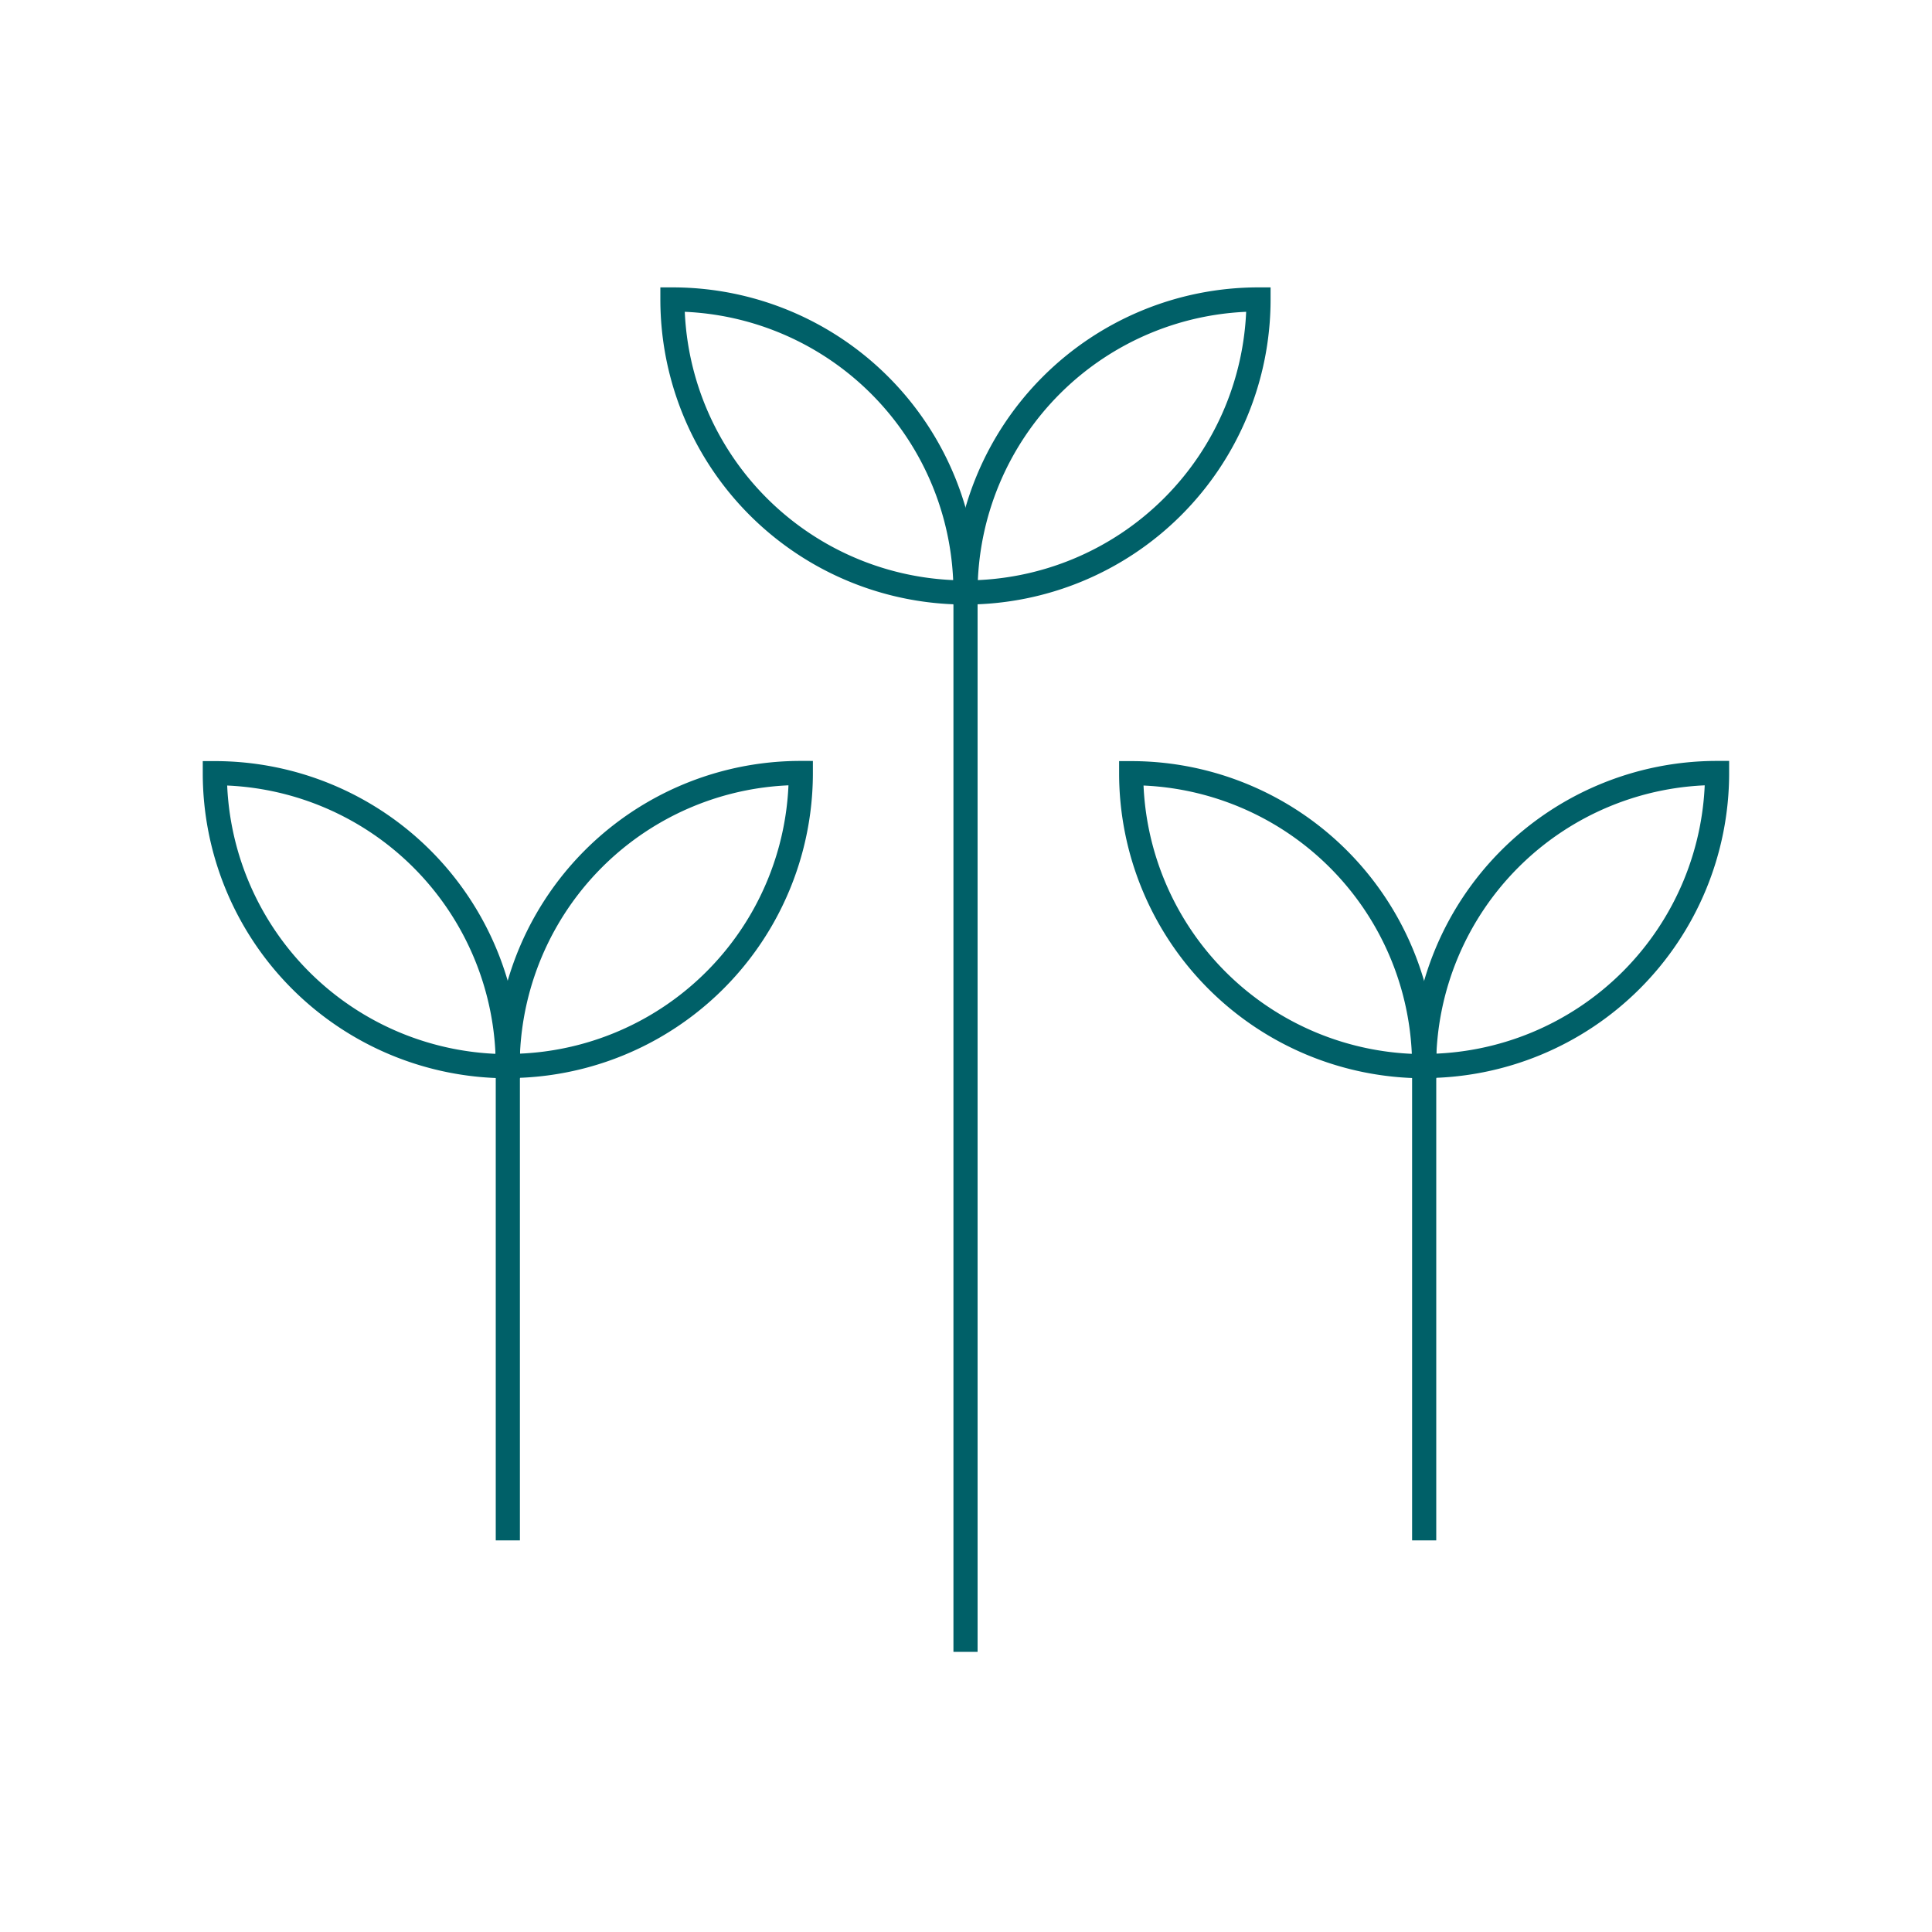
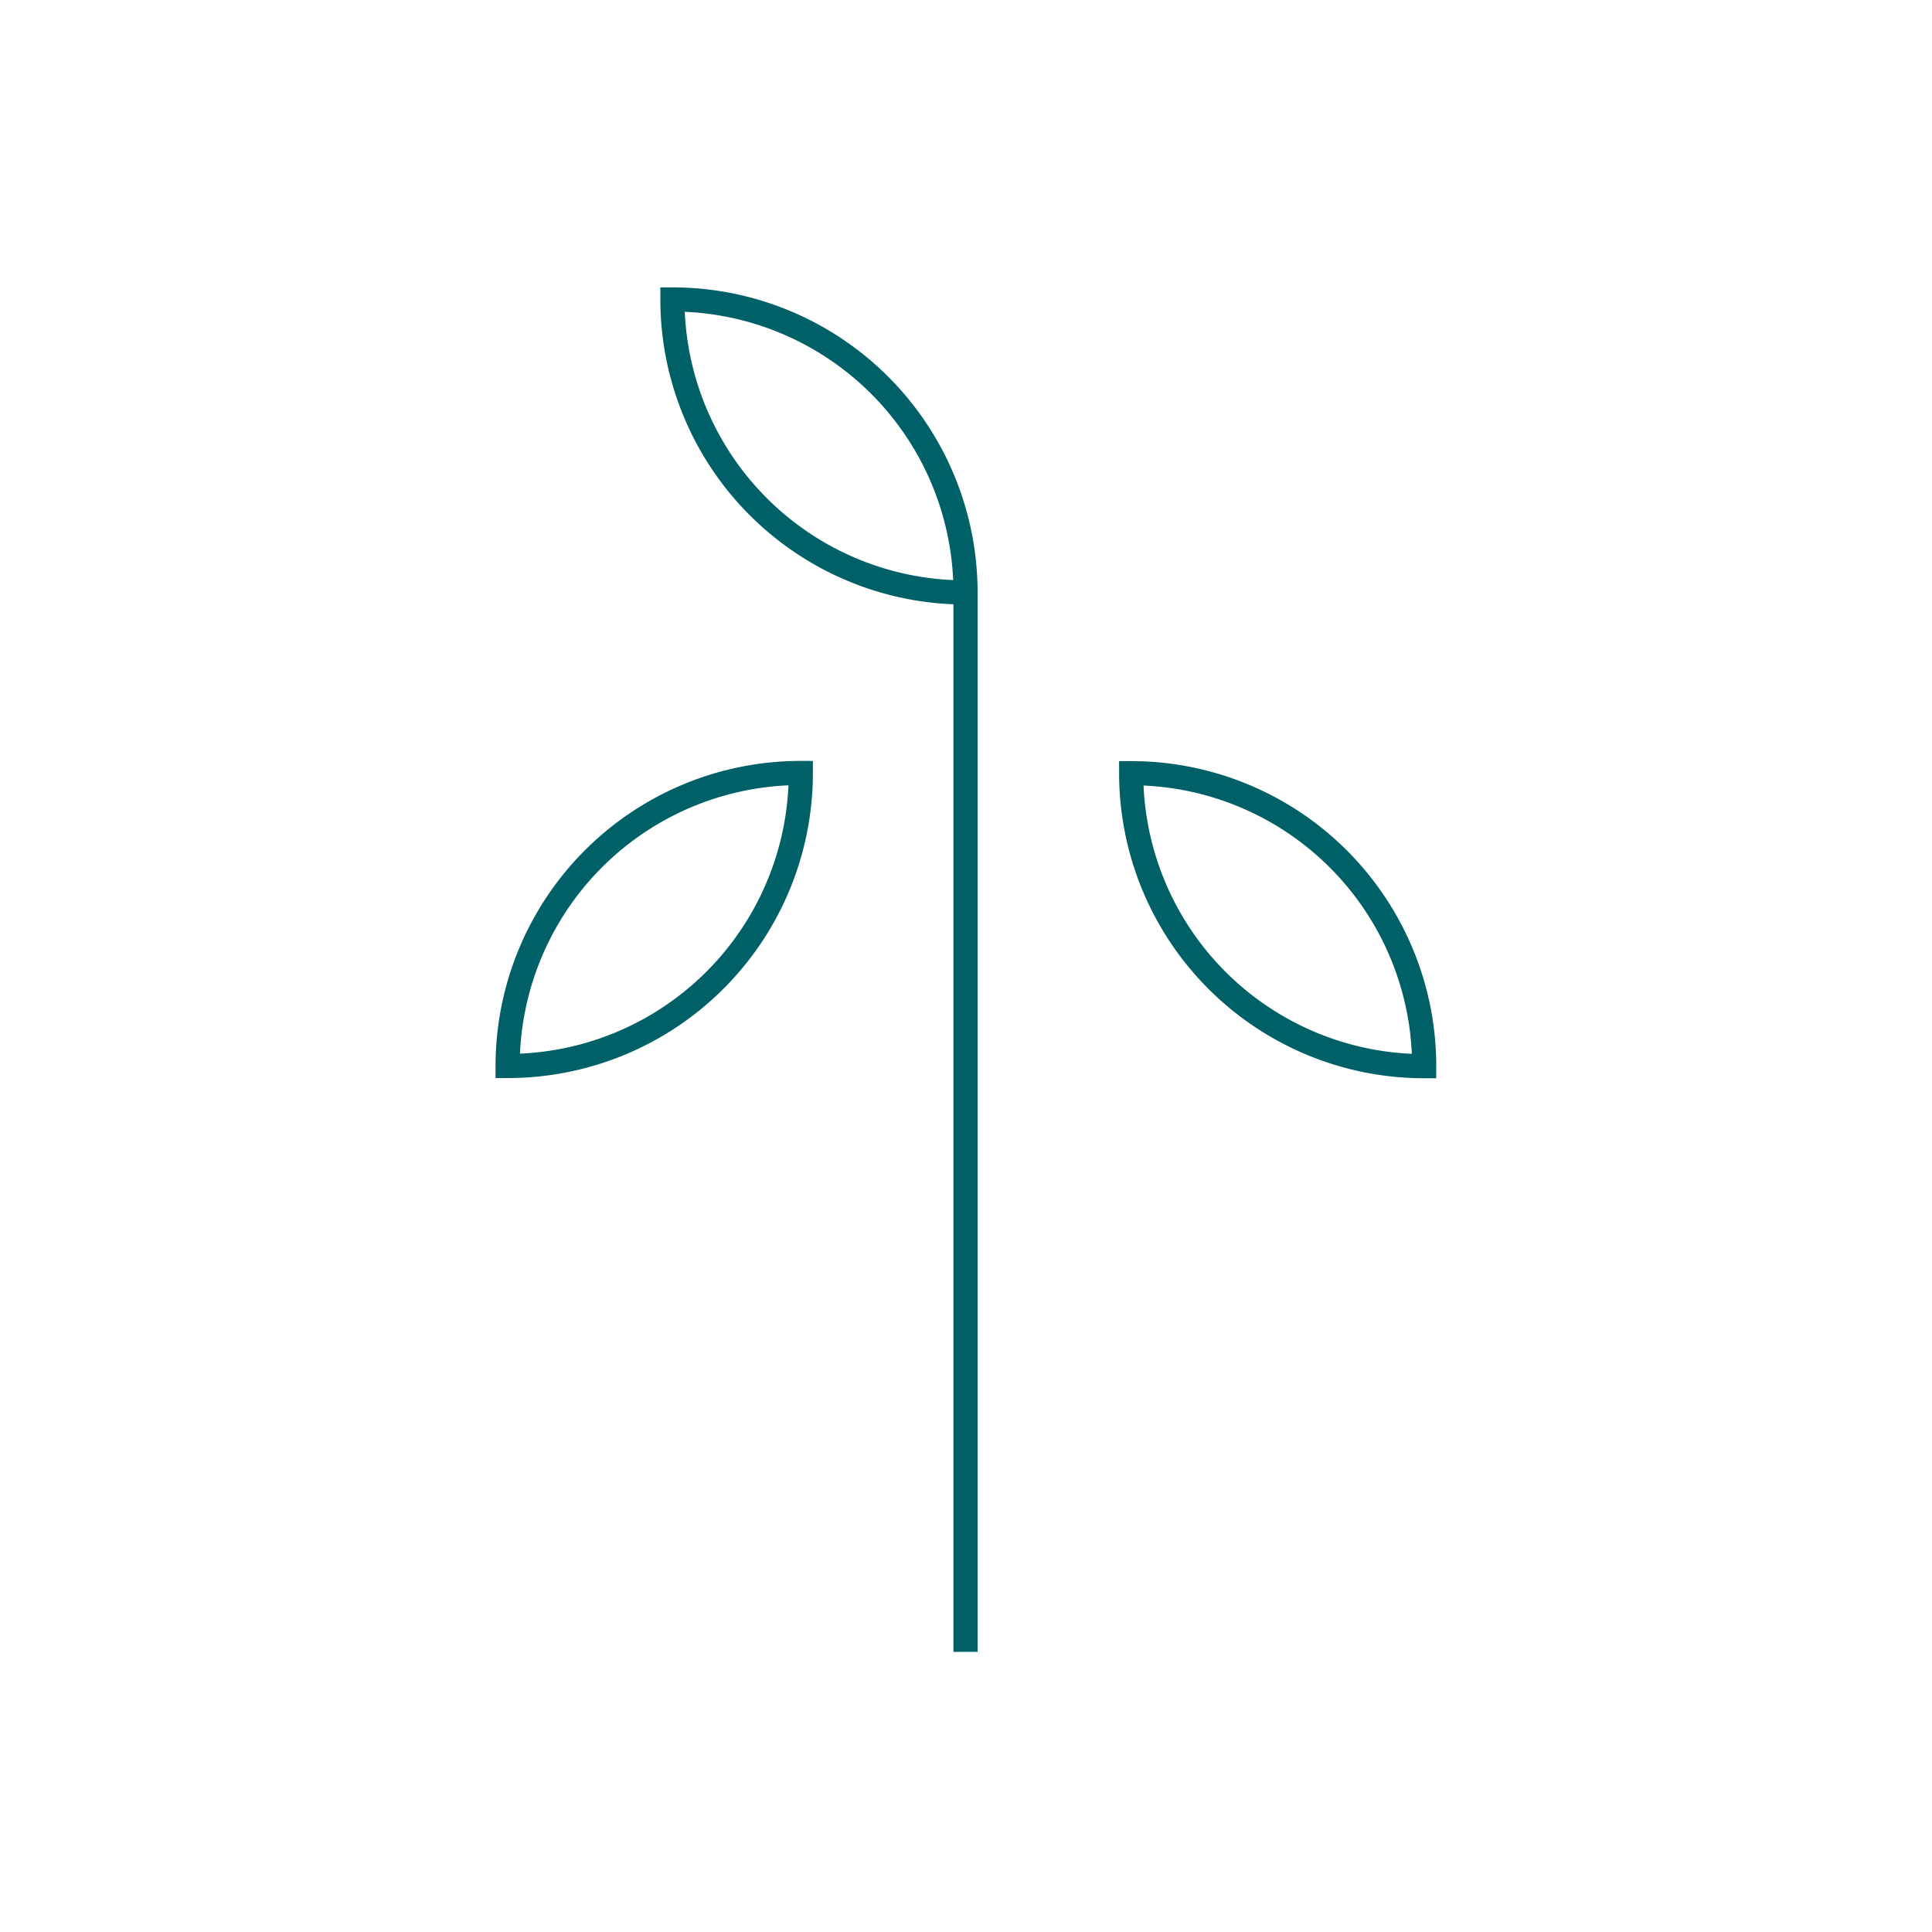
<svg xmlns="http://www.w3.org/2000/svg" id="Layer_1" data-name="Layer 1" viewBox="0 0 200 200">
  <defs>
    <style>.cls-1{fill:none;stroke:#006068;stroke-miterlimit:10;stroke-width:2.5px;}</style>
  </defs>
  <line class="cls-1" x1="99.95" y1="171" x2="99.95" y2="61.33" />
-   <line class="cls-1" x1="52.57" y1="159.46" x2="52.57" y2="104.22" />
-   <line class="cls-1" x1="147.43" y1="159.46" x2="147.43" y2="104.22" />
-   <path class="cls-1" d="M22.23,80h0a30.33,30.33,0,0,1,30.33,30.33v0a0,0,0,0,1,0,0h0A30.33,30.33,0,0,1,22.23,80v0a0,0,0,0,1,0,0Z" transform="translate(74.8 190.37) rotate(-180)" />
  <path class="cls-1" d="M52.57,80h0A30.33,30.33,0,0,1,82.9,110.35v0a0,0,0,0,1,0,0h0A30.33,30.33,0,0,1,52.57,80v0a0,0,0,0,1,0,0Z" transform="translate(-27.45 162.92) rotate(-90)" />
  <path class="cls-1" d="M117.1,80h0a30.33,30.33,0,0,1,30.33,30.33v0a0,0,0,0,1,0,0h0A30.33,30.33,0,0,1,117.1,80v0A0,0,0,0,1,117.1,80Z" transform="translate(264.53 190.37) rotate(-180)" />
-   <path class="cls-1" d="M147.43,80h0a30.33,30.33,0,0,1,30.33,30.33v0a0,0,0,0,1,0,0h0A30.33,30.33,0,0,1,147.43,80v0A0,0,0,0,1,147.43,80Z" transform="translate(67.42 257.78) rotate(-90)" />
  <path class="cls-1" d="M69.61,31h0A30.33,30.33,0,0,1,99.95,61.33v0a0,0,0,0,1,0,0h0A30.33,30.33,0,0,1,69.61,31v0A0,0,0,0,1,69.61,31Z" transform="translate(169.56 92.33) rotate(180)" />
-   <path class="cls-1" d="M99.95,31h0a30.33,30.33,0,0,1,30.33,30.33v0a0,0,0,0,1,0,0h0A30.33,30.33,0,0,1,99.95,31v0a0,0,0,0,1,0,0Z" transform="translate(68.95 161.28) rotate(-90)" />
</svg>